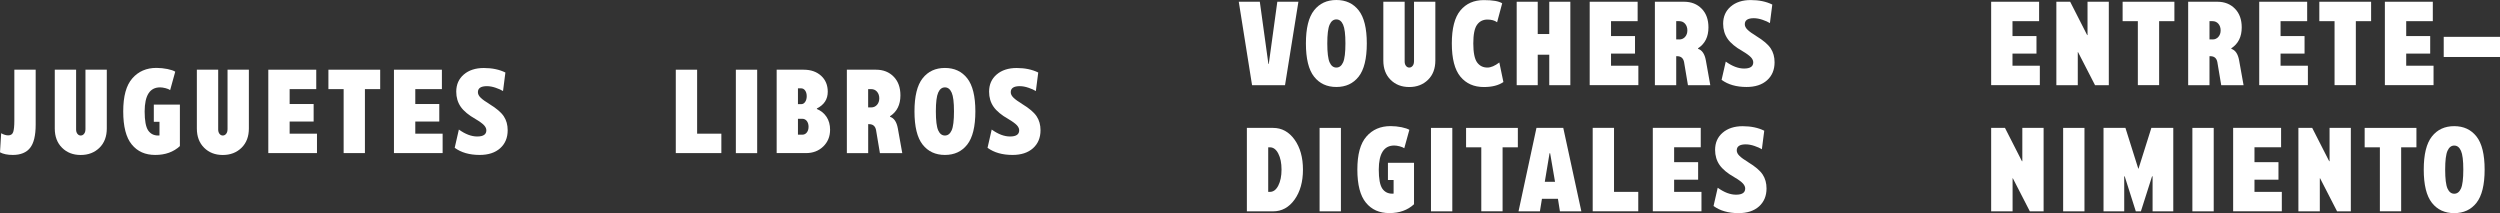
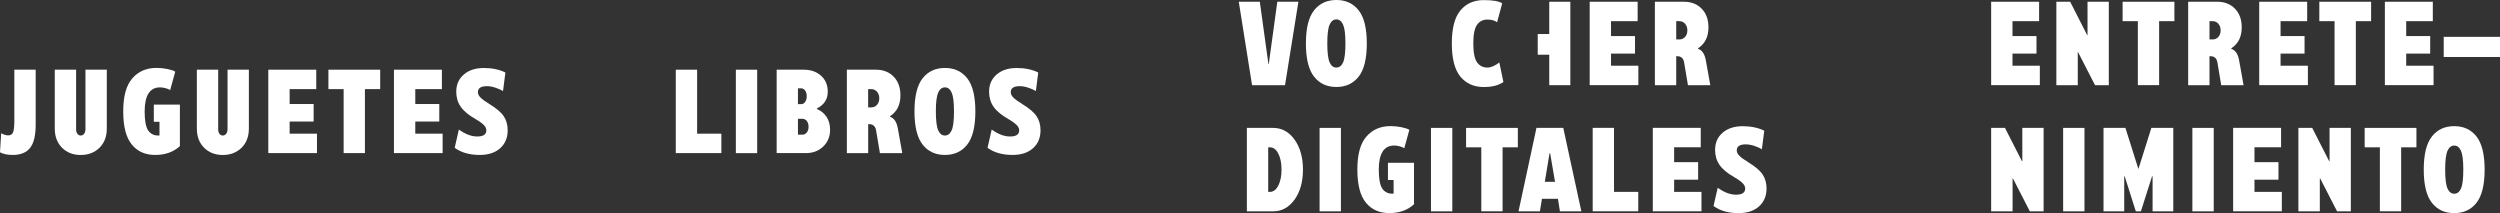
<svg xmlns="http://www.w3.org/2000/svg" width="434" height="37" viewBox="0 0 434 37" fill="none">
  <rect x="0" y="0" width="434" height="37" fill="#333333" stroke="none" />
  <g clip-path="url(#clip0_10_243)">
    <path d="M2.491 20.939V12.1H6.194V21.647C6.194 23.526 5.865 24.874 5.217 25.683C4.569 26.492 3.568 26.897 2.23 26.897C1.313 26.897 0.564 26.745 0 26.442L0.202 23.13C0.656 23.383 1.069 23.501 1.422 23.501C1.877 23.501 2.171 23.299 2.297 22.903C2.424 22.507 2.491 21.849 2.491 20.939Z" fill="white" />
    <path d="M14.836 22.481V12.1H18.539V22.304C18.539 23.695 18.118 24.815 17.268 25.65C16.418 26.484 15.333 26.905 14.011 26.905C12.69 26.905 11.605 26.484 10.772 25.65C9.93 24.815 9.509 23.703 9.509 22.304V12.1H13.212V22.481C13.212 22.785 13.288 23.038 13.439 23.231C13.591 23.425 13.784 23.526 14.011 23.526C14.239 23.526 14.441 23.425 14.592 23.231C14.752 23.038 14.828 22.785 14.828 22.481H14.836Z" fill="white" />
    <path d="M26.702 21.142V18.159H31.229V25.363C30.127 26.383 28.704 26.897 26.954 26.897C25.204 26.897 23.874 26.299 22.881 25.093C21.888 23.889 21.392 21.976 21.392 19.338C21.392 16.701 21.913 14.805 22.974 13.6C24.026 12.395 25.422 11.788 27.156 11.788C27.804 11.788 28.444 11.856 29.075 11.982C29.706 12.117 30.16 12.269 30.421 12.446L29.538 15.639C29.352 15.504 29.083 15.395 28.721 15.302C28.359 15.209 28.048 15.167 27.787 15.167C26.012 15.167 25.12 16.558 25.111 19.338C25.111 20.931 25.313 22.018 25.709 22.625C26.113 23.223 26.693 23.526 27.451 23.526C27.476 23.526 27.518 23.526 27.568 23.518C27.619 23.518 27.661 23.509 27.686 23.509V21.15H26.702V21.142Z" fill="white" />
    <path d="M39.501 22.481V12.1H43.204V22.304C43.204 23.695 42.783 24.815 41.933 25.65C41.083 26.484 39.998 26.905 38.676 26.905C37.355 26.905 36.27 26.484 35.437 25.65C34.595 24.815 34.174 23.703 34.174 22.304V12.1H37.877V22.481C37.877 22.785 37.953 23.038 38.104 23.231C38.256 23.425 38.449 23.526 38.676 23.526C38.904 23.526 39.106 23.425 39.257 23.231C39.417 23.038 39.493 22.785 39.493 22.481H39.501Z" fill="white" />
    <path d="M50.281 21.099V23.206H55.027V26.576H46.578V12.1H54.901V15.471H50.281V18.058H54.447V21.099H50.281Z" fill="white" />
    <path d="M57.013 15.471V12.1H66.001V15.471H63.35V26.576H59.656V15.471H57.013Z" fill="white" />
    <path d="M72.094 21.099V23.206H76.84V26.576H68.391V12.1H76.713V15.471H72.094V18.058H76.259V21.099H72.094Z" fill="white" />
    <path d="M84.927 18.041C86.181 18.799 87.022 19.524 87.468 20.206C87.914 20.889 88.133 21.689 88.133 22.616C88.133 23.914 87.695 24.959 86.829 25.734C85.962 26.509 84.775 26.897 83.269 26.897C81.51 26.897 80.063 26.484 78.935 25.658L79.659 22.49C80.778 23.29 81.83 23.695 82.84 23.695C83.9 23.695 84.43 23.341 84.43 22.625C84.43 22.338 84.304 22.043 84.043 21.757C83.782 21.47 83.286 21.099 82.528 20.653C81.342 19.979 80.492 19.271 79.978 18.529C79.465 17.788 79.204 16.912 79.204 15.917C79.204 14.679 79.642 13.684 80.517 12.934C81.392 12.184 82.554 11.805 83.993 11.805C85.432 11.805 86.686 12.066 87.737 12.589L87.325 15.808C87.022 15.614 86.593 15.42 86.046 15.235C85.499 15.049 84.994 14.957 84.531 14.957C83.479 14.957 82.957 15.31 82.966 16.01C82.966 16.338 83.126 16.659 83.454 16.971C83.774 17.282 84.27 17.636 84.927 18.032V18.041Z" fill="white" />
    <path d="M121.02 12.1V23.206H125.227V26.577H117.317V12.1H121.02Z" fill="white" />
    <path d="M127.744 26.585V12.1H131.446V26.585H127.744Z" fill="white" />
    <path d="M141.805 18.926C142.521 19.212 143.076 19.667 143.489 20.291C143.901 20.914 144.103 21.656 144.103 22.524C144.103 23.695 143.707 24.664 142.916 25.431C142.125 26.198 141.124 26.577 139.912 26.577H134.829V12.1H139.517C140.77 12.1 141.772 12.454 142.546 13.154C143.312 13.853 143.699 14.78 143.699 15.926C143.699 17.24 143.068 18.201 141.814 18.825V18.926H141.805ZM138.524 15.336V18.083H139.079C139.365 18.083 139.601 17.948 139.777 17.687C139.954 17.426 140.047 17.097 140.047 16.701C140.047 16.305 139.954 15.976 139.777 15.724C139.601 15.471 139.365 15.336 139.079 15.336H138.524ZM139.264 23.383C139.592 23.383 139.862 23.257 140.064 22.996C140.265 22.743 140.366 22.406 140.366 22.01C140.366 21.614 140.265 21.268 140.064 21.007C139.862 20.754 139.601 20.619 139.264 20.619H138.524V23.375H139.264V23.383Z" fill="white" />
    <path d="M154.504 20.274C155.203 20.493 155.657 21.159 155.859 22.262L156.633 26.585H152.754L152.081 22.574C151.946 21.9 151.55 21.563 150.902 21.555H150.717V26.585H147.015V12.1H152.081C153.334 12.1 154.353 12.505 155.135 13.305C155.926 14.106 156.313 15.193 156.313 16.558C156.313 18.184 155.716 19.389 154.513 20.173V20.274H154.504ZM151.239 18.648C151.651 18.648 151.988 18.496 152.249 18.201C152.51 17.906 152.644 17.527 152.644 17.072C152.644 16.617 152.51 16.221 152.249 15.918C151.988 15.623 151.651 15.471 151.239 15.471H150.709V18.639H151.239V18.648Z" fill="white" />
    <path d="M160.168 13.592C161.11 12.395 162.398 11.797 164.039 11.797C165.68 11.797 166.967 12.395 167.91 13.592C168.852 14.788 169.323 16.709 169.323 19.338C169.323 21.968 168.852 23.905 167.91 25.102C166.967 26.299 165.68 26.897 164.039 26.897C162.398 26.897 161.11 26.299 160.168 25.102C159.225 23.905 158.754 21.984 158.754 19.338C158.754 16.693 159.225 14.788 160.168 13.592ZM162.869 22.625C163.138 23.223 163.525 23.526 164.039 23.526C164.552 23.526 164.939 23.223 165.208 22.625C165.478 22.026 165.612 20.931 165.612 19.338C165.612 17.746 165.478 16.684 165.208 16.077C164.939 15.471 164.552 15.167 164.039 15.167C163.525 15.167 163.138 15.471 162.869 16.077C162.6 16.684 162.465 17.771 162.465 19.338C162.465 20.906 162.6 22.018 162.869 22.625Z" fill="white" />
    <path d="M177.427 18.041C178.681 18.799 179.523 19.524 179.969 20.206C180.415 20.889 180.634 21.689 180.634 22.616C180.634 23.914 180.196 24.959 179.329 25.734C178.462 26.509 177.276 26.897 175.77 26.897C174.011 26.897 172.563 26.484 171.436 25.658L172.159 22.49C173.279 23.291 174.331 23.695 175.34 23.695C176.401 23.695 176.931 23.341 176.931 22.625C176.931 22.338 176.805 22.043 176.544 21.757C176.283 21.47 175.786 21.1 175.029 20.653C173.842 19.979 172.992 19.271 172.479 18.53C171.966 17.788 171.705 16.912 171.705 15.918C171.705 14.679 172.143 13.684 173.018 12.934C173.893 12.185 175.054 11.805 176.493 11.805C177.932 11.805 179.186 12.067 180.238 12.589L179.826 15.808C179.523 15.614 179.094 15.42 178.547 15.235C178 15.05 177.495 14.957 177.032 14.957C175.98 14.957 175.458 15.311 175.467 16.01C175.467 16.339 175.626 16.659 175.955 16.971C176.274 17.282 176.771 17.636 177.427 18.032V18.041Z" fill="white" />
    <path d="M220.261 11.098L221.742 0.303H225.403L223.08 14.788H217.358L215.052 0.303H218.704L220.194 11.098H220.253H220.261Z" fill="white" />
    <path d="M228.121 1.795C229.063 0.598 230.351 0 231.992 0C233.633 0 234.92 0.598 235.863 1.795C236.805 2.991 237.277 4.913 237.277 7.542C237.277 10.171 236.805 12.109 235.863 13.305C234.92 14.502 233.633 15.1 231.992 15.1C230.351 15.1 229.063 14.502 228.121 13.305C227.178 12.109 226.707 10.187 226.707 7.542C226.707 4.896 227.178 2.991 228.121 1.795ZM230.822 10.828C231.091 11.426 231.478 11.729 231.992 11.729C232.505 11.729 232.892 11.426 233.162 10.828C233.431 10.23 233.565 9.134 233.565 7.542C233.565 5.949 233.431 4.887 233.162 4.281C232.892 3.674 232.505 3.371 231.992 3.371C231.478 3.371 231.091 3.674 230.822 4.281C230.553 4.887 230.418 5.974 230.418 7.542C230.418 9.109 230.553 10.221 230.822 10.828Z" fill="white" />
-     <path d="M245.473 10.685V0.303H249.176V10.508C249.176 11.898 248.755 13.019 247.905 13.853C247.055 14.687 245.969 15.108 244.648 15.108C243.327 15.108 242.242 14.687 241.408 13.853C240.567 13.019 240.146 11.906 240.146 10.508V0.303H243.849V10.685C243.849 10.988 243.925 11.241 244.076 11.435C244.228 11.628 244.421 11.73 244.648 11.73C244.875 11.73 245.077 11.628 245.229 11.435C245.389 11.241 245.465 10.988 245.465 10.685H245.473Z" fill="white" />
    <path d="M258.214 11.729C258.82 11.729 259.51 11.434 260.284 10.845L260.991 14.241C260.149 14.822 259.022 15.108 257.599 15.108C255.883 15.108 254.519 14.51 253.526 13.305C252.533 12.1 252.037 10.187 252.037 7.55C252.037 4.913 252.533 3.008 253.526 1.812C254.519 0.615 255.874 0.017 257.599 0.017C259.139 0.017 260.2 0.202 260.78 0.573L259.897 3.868C259.476 3.547 258.912 3.396 258.222 3.396C257.448 3.396 256.842 3.699 256.413 4.306C255.975 4.913 255.765 5.991 255.765 7.55C255.765 9.109 255.984 10.204 256.413 10.819C256.85 11.426 257.448 11.729 258.222 11.729H258.214Z" fill="white" />
-     <path d="M268.952 5.907V0.303H272.612V14.788H268.952V9.497H266.949V14.788H263.297V0.303H266.949V5.907H268.952Z" fill="white" />
+     <path d="M268.952 5.907V0.303H272.612V14.788H268.952V9.497H266.949V14.788H263.297H266.949V5.907H268.952Z" fill="white" />
    <path d="M279.673 9.303V11.409H284.419V14.78H275.97V0.303H284.293V3.674H279.673V6.261H283.838V9.303H279.673Z" fill="white" />
    <path d="M294.778 8.477C295.476 8.696 295.931 9.362 296.133 10.466L296.907 14.788H293.028L292.354 10.777C292.22 10.103 291.824 9.766 291.176 9.758H290.991V14.788H287.288V0.303H292.354C293.608 0.303 294.627 0.708 295.409 1.508C296.2 2.309 296.587 3.396 296.587 4.761C296.587 6.387 295.99 7.592 294.786 8.376V8.477H294.778ZM291.521 6.851C291.934 6.851 292.27 6.699 292.531 6.404C292.792 6.109 292.927 5.73 292.927 5.275C292.927 4.82 292.792 4.424 292.531 4.121C292.27 3.826 291.934 3.674 291.521 3.674H290.991V6.842H291.521V6.851Z" fill="white" />
-     <path d="M304.859 6.244C306.113 7.002 306.955 7.727 307.401 8.41C307.847 9.092 308.066 9.893 308.066 10.819C308.066 12.117 307.628 13.162 306.761 13.937C305.895 14.713 304.708 15.1 303.202 15.1C301.443 15.1 299.995 14.687 298.868 13.861L299.592 10.693C300.711 11.494 301.763 11.898 302.772 11.898C303.833 11.898 304.363 11.544 304.363 10.828C304.363 10.541 304.237 10.246 303.976 9.96C303.715 9.674 303.219 9.303 302.461 8.856C301.275 8.182 300.425 7.474 299.911 6.733C299.398 5.991 299.137 5.115 299.137 4.121C299.137 2.882 299.575 1.888 300.45 1.138C301.325 0.388 302.486 0.009 303.925 0.009C305.364 0.009 306.618 0.27 307.67 0.792L307.258 4.011C306.955 3.817 306.526 3.623 305.979 3.438C305.432 3.253 304.927 3.16 304.464 3.16C303.412 3.16 302.89 3.514 302.899 4.213C302.899 4.542 303.059 4.862 303.387 5.174C303.707 5.486 304.203 5.84 304.859 6.236V6.244Z" fill="white" />
    <path d="M221.01 22.203C222.525 22.203 223.762 22.886 224.738 24.242C225.706 25.599 226.194 27.335 226.194 29.45C226.194 31.565 225.706 33.292 224.738 34.649C223.762 36.006 222.525 36.688 221.01 36.688H216.457V22.203H221.01ZM220.463 33.309C221.052 33.309 221.54 32.947 221.91 32.222C222.281 31.498 222.474 30.571 222.474 29.442C222.474 28.312 222.289 27.386 221.91 26.661C221.54 25.936 221.052 25.574 220.463 25.574H220.16V33.309H220.463Z" fill="white" />
    <path d="M229.08 36.688V22.203H232.783V36.688H229.08Z" fill="white" />
    <path d="M240.946 31.245V28.262H245.473V35.458C244.371 36.478 242.948 36.992 241.198 36.992C239.448 36.992 238.118 36.393 237.125 35.188C236.132 33.983 235.636 32.071 235.636 29.433C235.636 26.796 236.157 24.9 237.218 23.695C238.27 22.49 239.667 21.892 241.4 21.892C242.048 21.892 242.688 21.959 243.319 22.085C243.95 22.22 244.404 22.372 244.665 22.54L243.782 25.734C243.596 25.599 243.327 25.49 242.965 25.397C242.603 25.304 242.292 25.262 242.031 25.262C240.256 25.262 239.364 26.652 239.355 29.433C239.355 31.026 239.557 32.113 239.953 32.719C240.357 33.318 240.937 33.621 241.695 33.621C241.72 33.621 241.762 33.621 241.812 33.613C241.863 33.613 241.905 33.604 241.93 33.604V31.245H240.946Z" fill="white" />
    <path d="M248.418 36.688V22.203H252.121V36.688H248.418Z" fill="white" />
    <path d="M254.511 25.574V22.203H263.498V25.574H260.848V36.68H257.153V25.574H254.511Z" fill="white" />
    <path d="M266.73 22.203H271.384L274.522 36.688H270.803L270.458 34.514H267.681L267.327 36.688H263.616L266.73 22.203ZM268.177 31.557H269.953L269.103 26.602H269.002L268.177 31.557Z" fill="white" />
    <path d="M280.194 22.203V33.309H284.402V36.68H276.492V22.195H280.194V22.203Z" fill="white" />
    <path d="M290.629 31.203V33.309H295.375V36.68H286.927V22.195H295.249V25.565H290.629V28.152H294.795V31.194H290.629V31.203Z" fill="white" />
    <path d="M303.463 28.144C304.716 28.902 305.558 29.627 306.004 30.309C306.45 30.992 306.669 31.793 306.669 32.719C306.669 34.017 306.231 35.053 305.364 35.837C304.498 36.612 303.311 37 301.805 37C300.046 37 298.599 36.587 297.471 35.761L298.195 32.593C299.314 33.394 300.366 33.798 301.376 33.798C302.436 33.798 302.966 33.444 302.966 32.728C302.966 32.441 302.84 32.146 302.579 31.86C302.327 31.573 301.822 31.203 301.064 30.756C299.878 30.082 299.028 29.374 298.514 28.633C298.001 27.891 297.74 27.015 297.74 26.02C297.74 24.782 298.178 23.788 299.053 23.038C299.928 22.288 301.09 21.908 302.529 21.908C303.968 21.908 305.221 22.17 306.273 22.692L305.861 25.911C305.558 25.717 305.129 25.523 304.582 25.338C304.035 25.153 303.53 25.06 303.067 25.06C302.015 25.06 301.493 25.414 301.502 26.113C301.502 26.442 301.662 26.762 301.99 27.074C302.31 27.386 302.806 27.739 303.463 28.136V28.144Z" fill="white" />
    <path d="M349.368 9.303V11.409H354.114V14.78H345.665V0.303H353.988V3.674H349.368V6.261H353.533V9.303H349.368Z" fill="white" />
    <path d="M362.395 6.075V0.303H366.089V14.788H363.699L360.745 9.042H360.703V14.788H356.984V0.303H359.382L362.327 6.084H362.395V6.075Z" fill="white" />
    <path d="M368.487 3.674V0.303H377.475V3.674H374.824V14.78H371.13V3.674H368.487Z" fill="white" />
    <path d="M387.354 8.477C388.053 8.696 388.507 9.362 388.709 10.466L389.483 14.788H385.604L384.931 10.777C384.796 10.103 384.4 9.766 383.752 9.758H383.567V14.788H379.865V0.303H384.931C386.184 0.303 387.203 0.708 387.985 1.508C388.776 2.309 389.163 3.396 389.163 4.761C389.163 6.387 388.566 7.592 387.363 8.376V8.477H387.354ZM384.097 6.851C384.51 6.851 384.846 6.699 385.107 6.404C385.368 6.109 385.503 5.73 385.503 5.275C385.503 4.82 385.368 4.424 385.107 4.121C384.846 3.826 384.51 3.674 384.097 3.674H383.567V6.842H384.097V6.851Z" fill="white" />
    <path d="M395.904 9.303V11.409H400.65V14.78H392.201V0.303H400.524V3.674H395.904V6.261H400.07V9.303H395.904Z" fill="white" />
    <path d="M402.636 3.674V0.303H411.624V3.674H408.973V14.78H405.279V3.674H402.636Z" fill="white" />
    <path d="M417.717 9.303V11.409H422.463V14.78H414.014V0.303H422.336V3.674H417.717V6.261H421.882V9.303H417.717Z" fill="white" />
    <path d="M434 6.396V9.893H424.23V6.396H434Z" fill="white" />
    <path d="M351.076 27.984V22.203H354.77V36.688H352.38L349.427 30.942H349.385V36.688H345.665V22.203H348.063L351.009 27.984H351.076Z" fill="white" />
    <path d="M358.162 36.688V22.203H361.864V36.688H358.162Z" fill="white" />
    <path d="M371.247 29.282L373.477 22.203H377.281V36.688H373.688V30.613H373.595L371.66 36.688H370.776L368.849 30.613H368.765V36.688H365.172V22.203H368.975L371.205 29.282H371.247Z" fill="white" />
    <path d="M380.597 36.688V22.203H384.3V36.688H380.597Z" fill="white" />
    <path d="M391.377 31.203V33.309H396.123V36.68H387.674V22.195H395.997V25.566H391.377V28.152H395.542V31.194H391.377V31.203Z" fill="white" />
    <path d="M404.412 27.984V22.203H408.106V36.688H405.716L402.763 30.942H402.721V36.688H399.001V22.203H401.399L404.345 27.984H404.412Z" fill="white" />
    <path d="M410.505 25.574V22.203H419.492V25.574H416.841V36.68H413.147V25.574H410.505Z" fill="white" />
    <path d="M422.177 23.695C423.119 22.498 424.407 21.9 426.048 21.9C427.689 21.9 428.976 22.498 429.919 23.695C430.861 24.892 431.332 26.813 431.332 29.442C431.332 32.071 430.861 34.009 429.919 35.205C428.976 36.402 427.689 37 426.048 37C424.407 37 423.119 36.402 422.177 35.205C421.234 34.009 420.763 32.088 420.763 29.442C420.763 26.796 421.234 24.892 422.177 23.695ZM424.886 32.728C425.156 33.326 425.543 33.63 426.056 33.63C426.569 33.63 426.956 33.326 427.226 32.728C427.495 32.13 427.63 31.034 427.63 29.442C427.63 27.849 427.495 26.787 427.226 26.181C426.956 25.574 426.569 25.271 426.056 25.271C425.543 25.271 425.156 25.574 424.886 26.181C424.617 26.787 424.482 27.874 424.482 29.442C424.482 31.009 424.617 32.121 424.886 32.728Z" fill="white" />
  </g>
  <defs>
    <clipPath id="clip0_10_243">
      <rect width="434" height="37" fill="white" />
    </clipPath>
  </defs>
</svg>